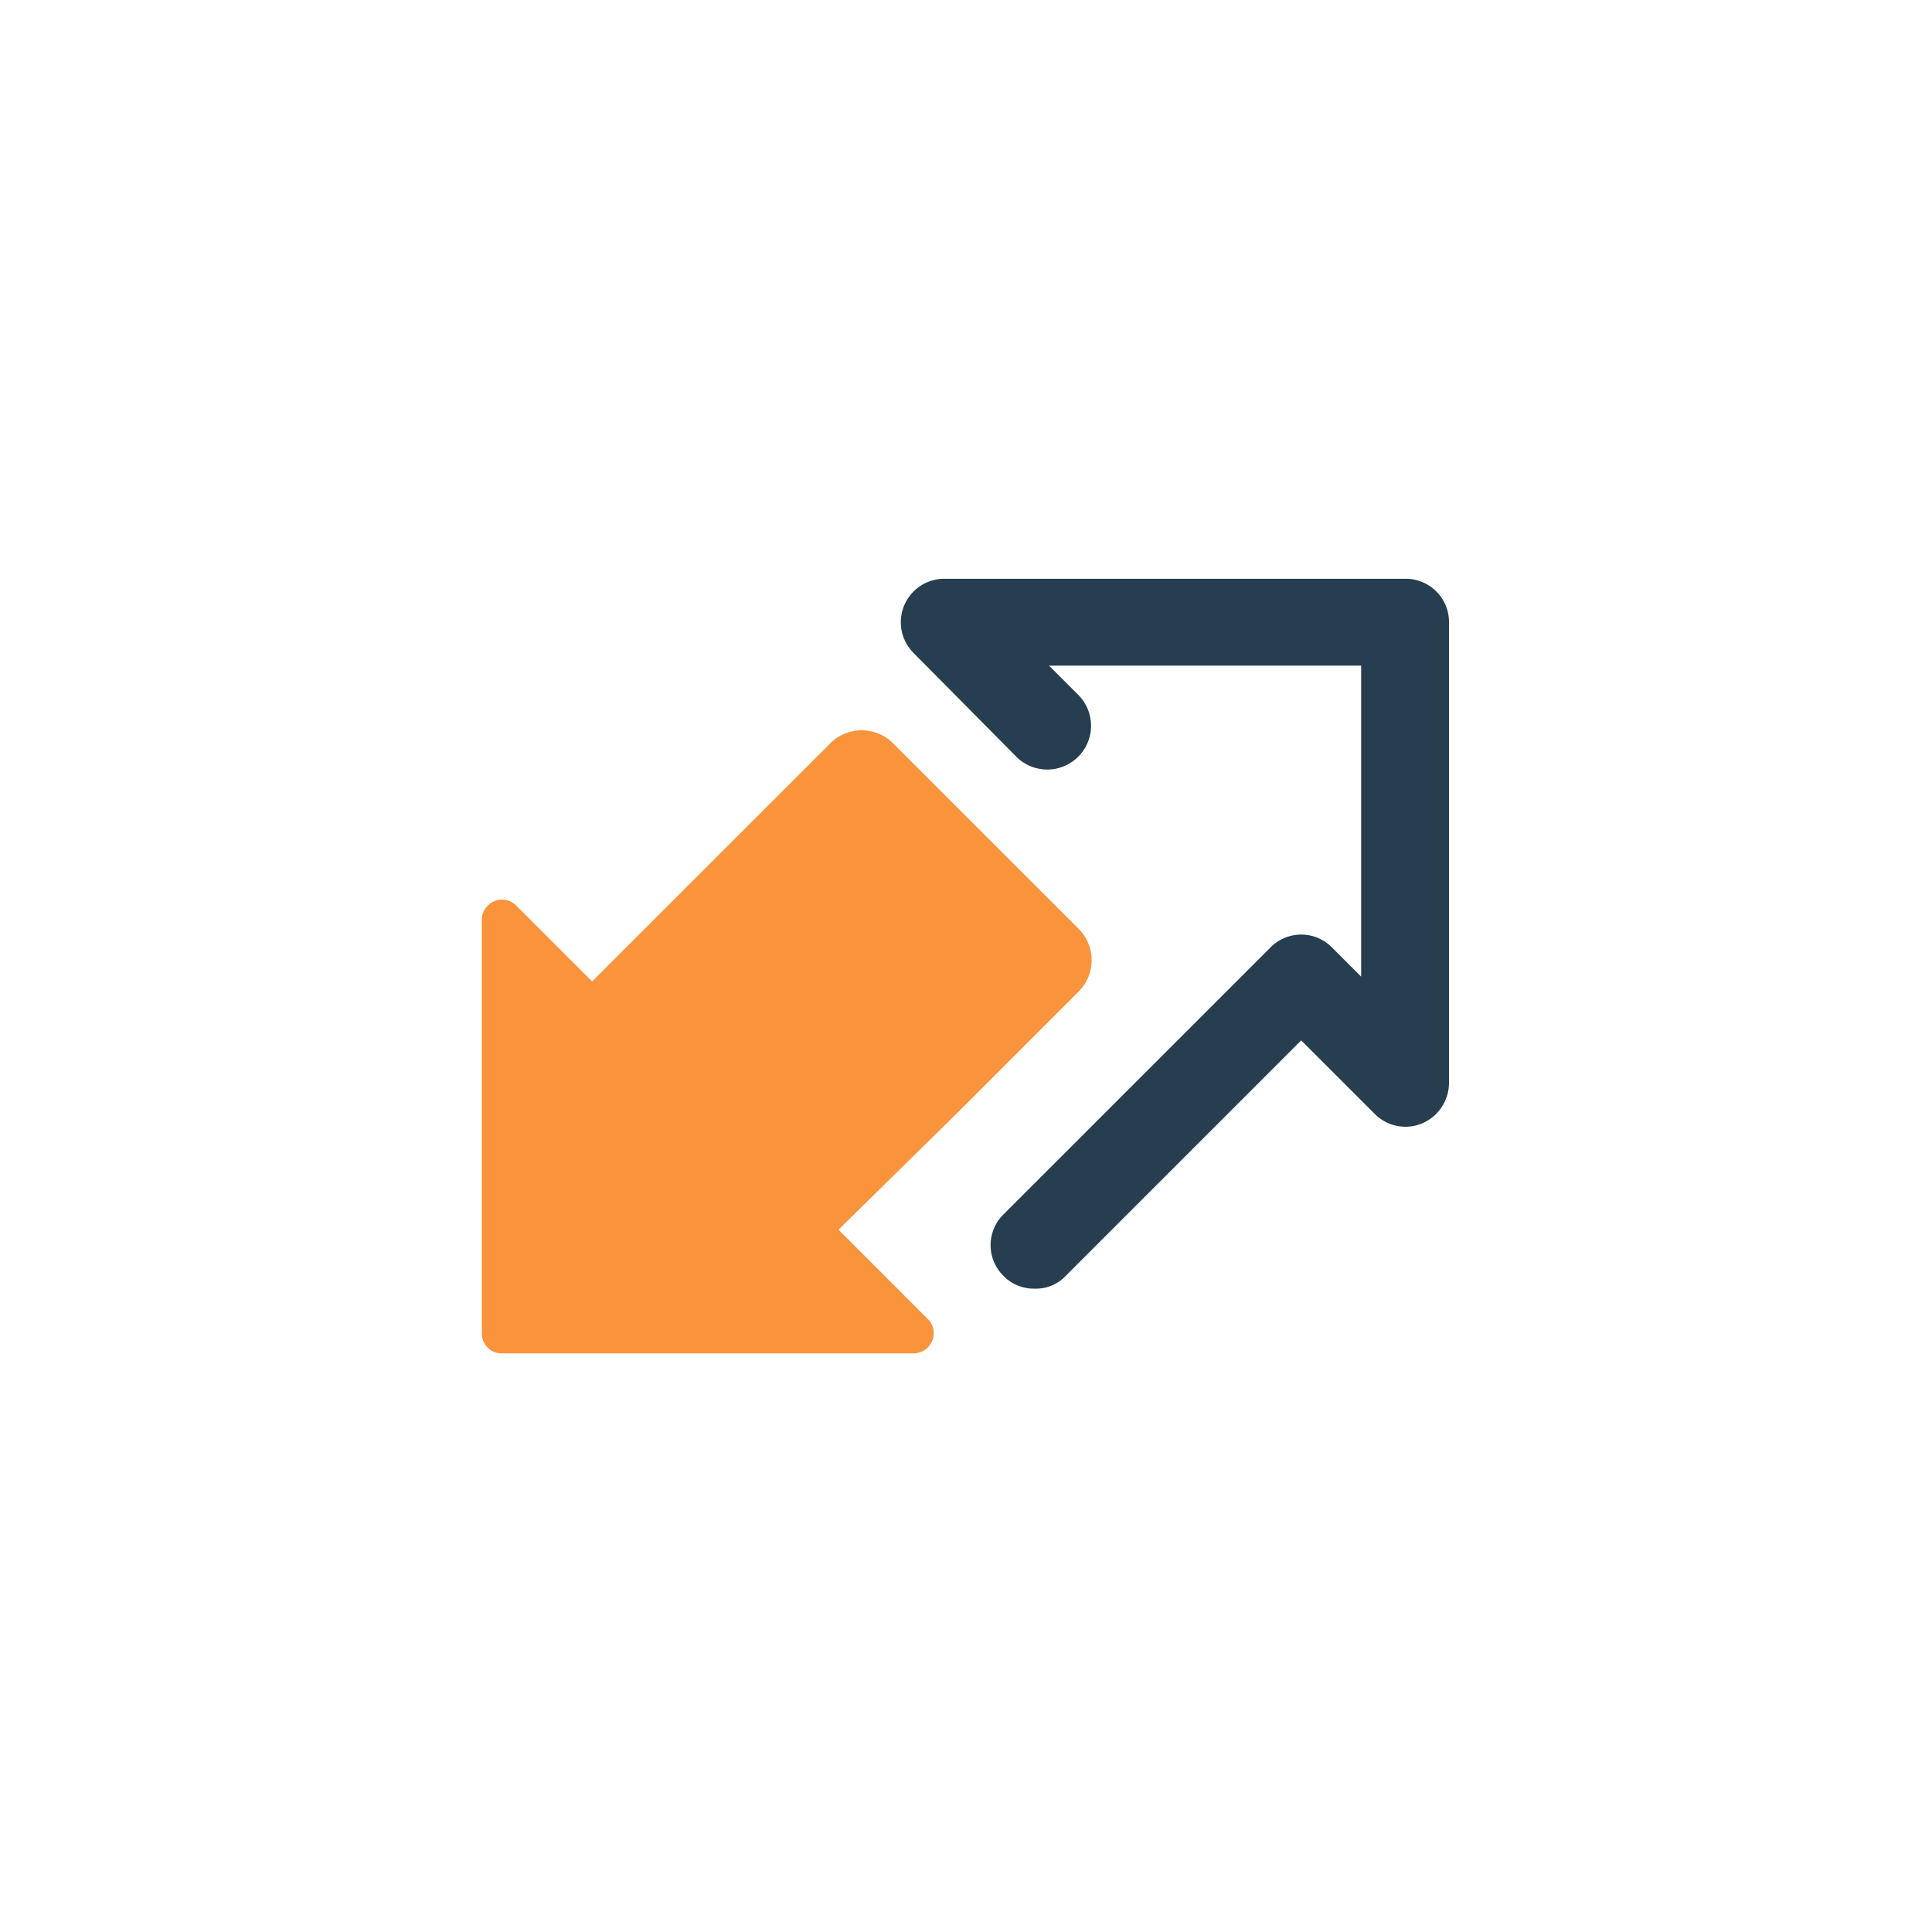
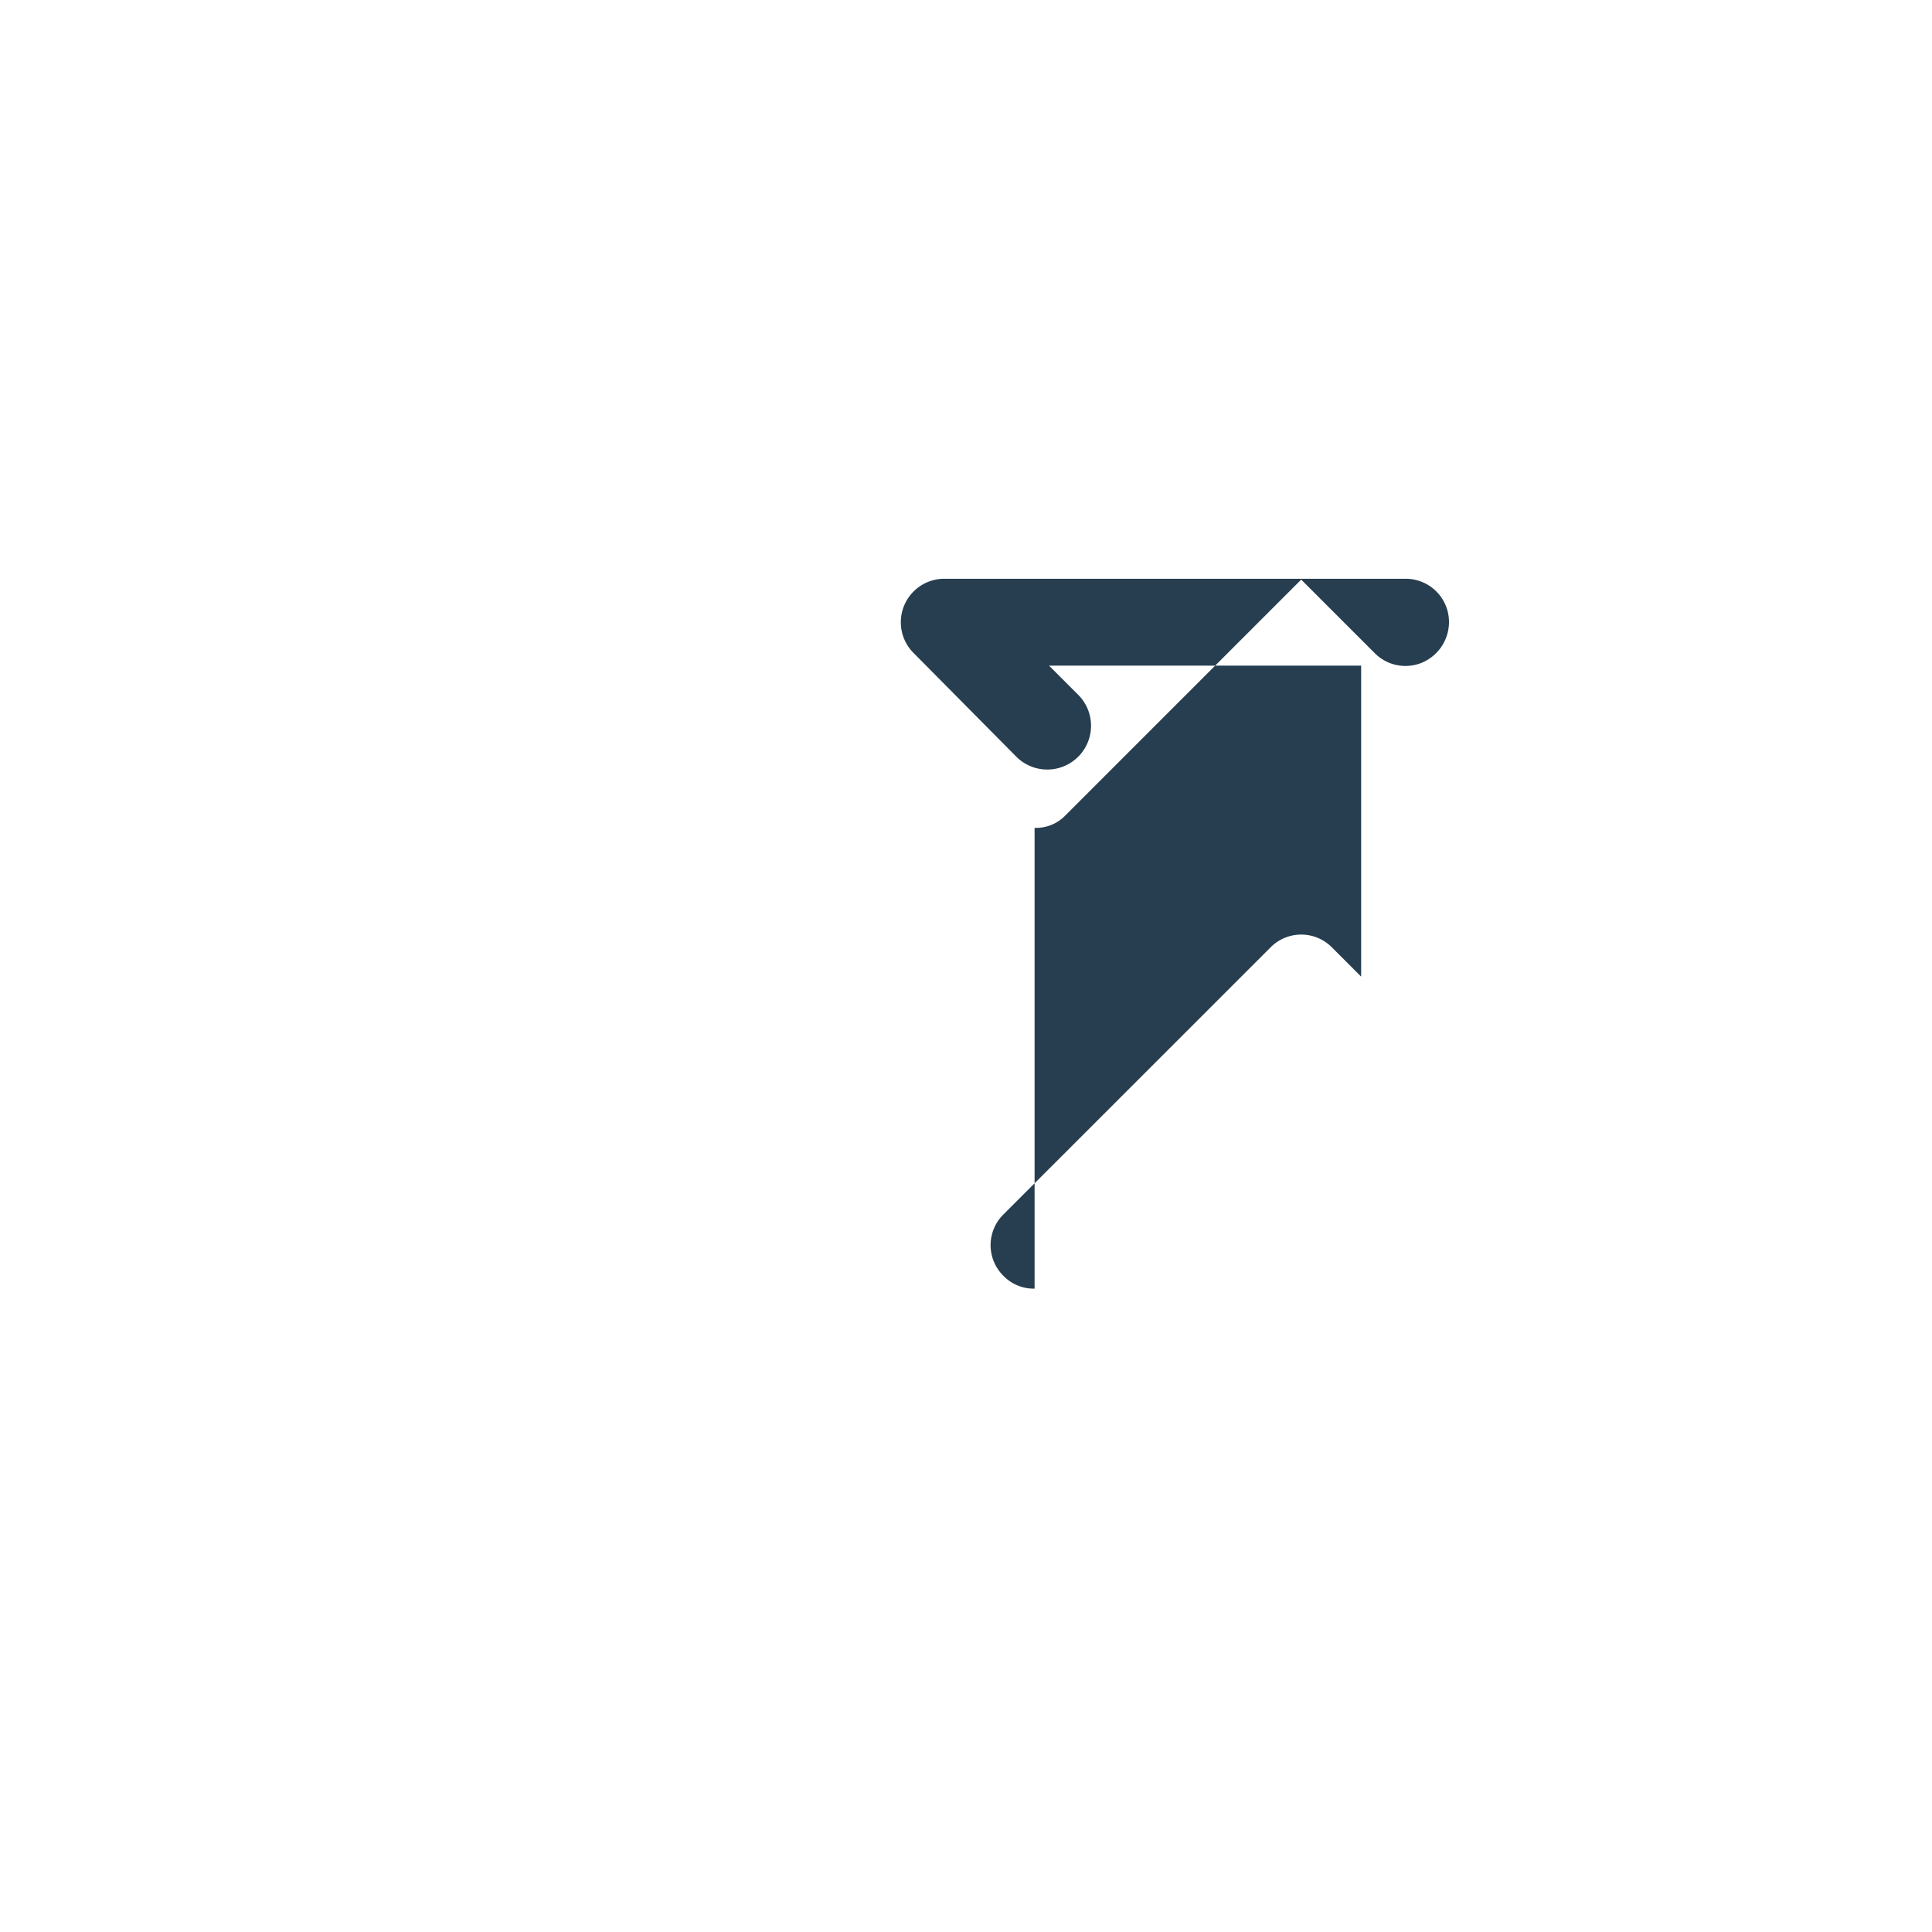
<svg xmlns="http://www.w3.org/2000/svg" viewBox="0 0 128 128">
-   <path fill="#f9943c" d="m71.424 61.5-6.144-6.14-6.08-6.08a2.937 2.937 0 0 0-4.224 0L47.1 57.152l-7.872 7.872-2.5-2.5-2.5-2.5a1.322 1.322 0 0 0-1.472-.32 1.343 1.343 0 0 0-.832 1.216v27.4a1.312 1.312 0 0 0 1.344 1.344h27.276a1.343 1.343 0 0 0 1.216-.832 1.322 1.322 0 0 0-.32-1.472l-2.94-2.944-2.944-2.944 8-7.872 7.872-7.872a2.937 2.937 0 0 0 0-4.224Z" />
-   <path fill="#263e4f" d="M68.544 85.376a2.8 2.8 0 0 1-2.048-.832 2.859 2.859 0 0 1 0-4.1l17.664-17.66a2.859 2.859 0 0 1 4.1 0l1.92 1.92V44.1H69.5l1.984 1.984a2.9 2.9 0 0 1-4.1 4.1l-6.848-6.912a2.881 2.881 0 0 1 2.048-4.928H93.12A2.868 2.868 0 0 1 96 41.216v30.528a2.928 2.928 0 0 1-1.792 2.688 2.861 2.861 0 0 1-3.136-.64l-4.864-4.864-15.616 15.616a2.7 2.7 0 0 1-2.048.832Z" />
+   <path fill="#263e4f" d="M68.544 85.376a2.8 2.8 0 0 1-2.048-.832 2.859 2.859 0 0 1 0-4.1l17.664-17.66a2.859 2.859 0 0 1 4.1 0l1.92 1.92V44.1H69.5l1.984 1.984a2.9 2.9 0 0 1-4.1 4.1l-6.848-6.912a2.881 2.881 0 0 1 2.048-4.928H93.12A2.868 2.868 0 0 1 96 41.216a2.928 2.928 0 0 1-1.792 2.688 2.861 2.861 0 0 1-3.136-.64l-4.864-4.864-15.616 15.616a2.7 2.7 0 0 1-2.048.832Z" />
</svg>